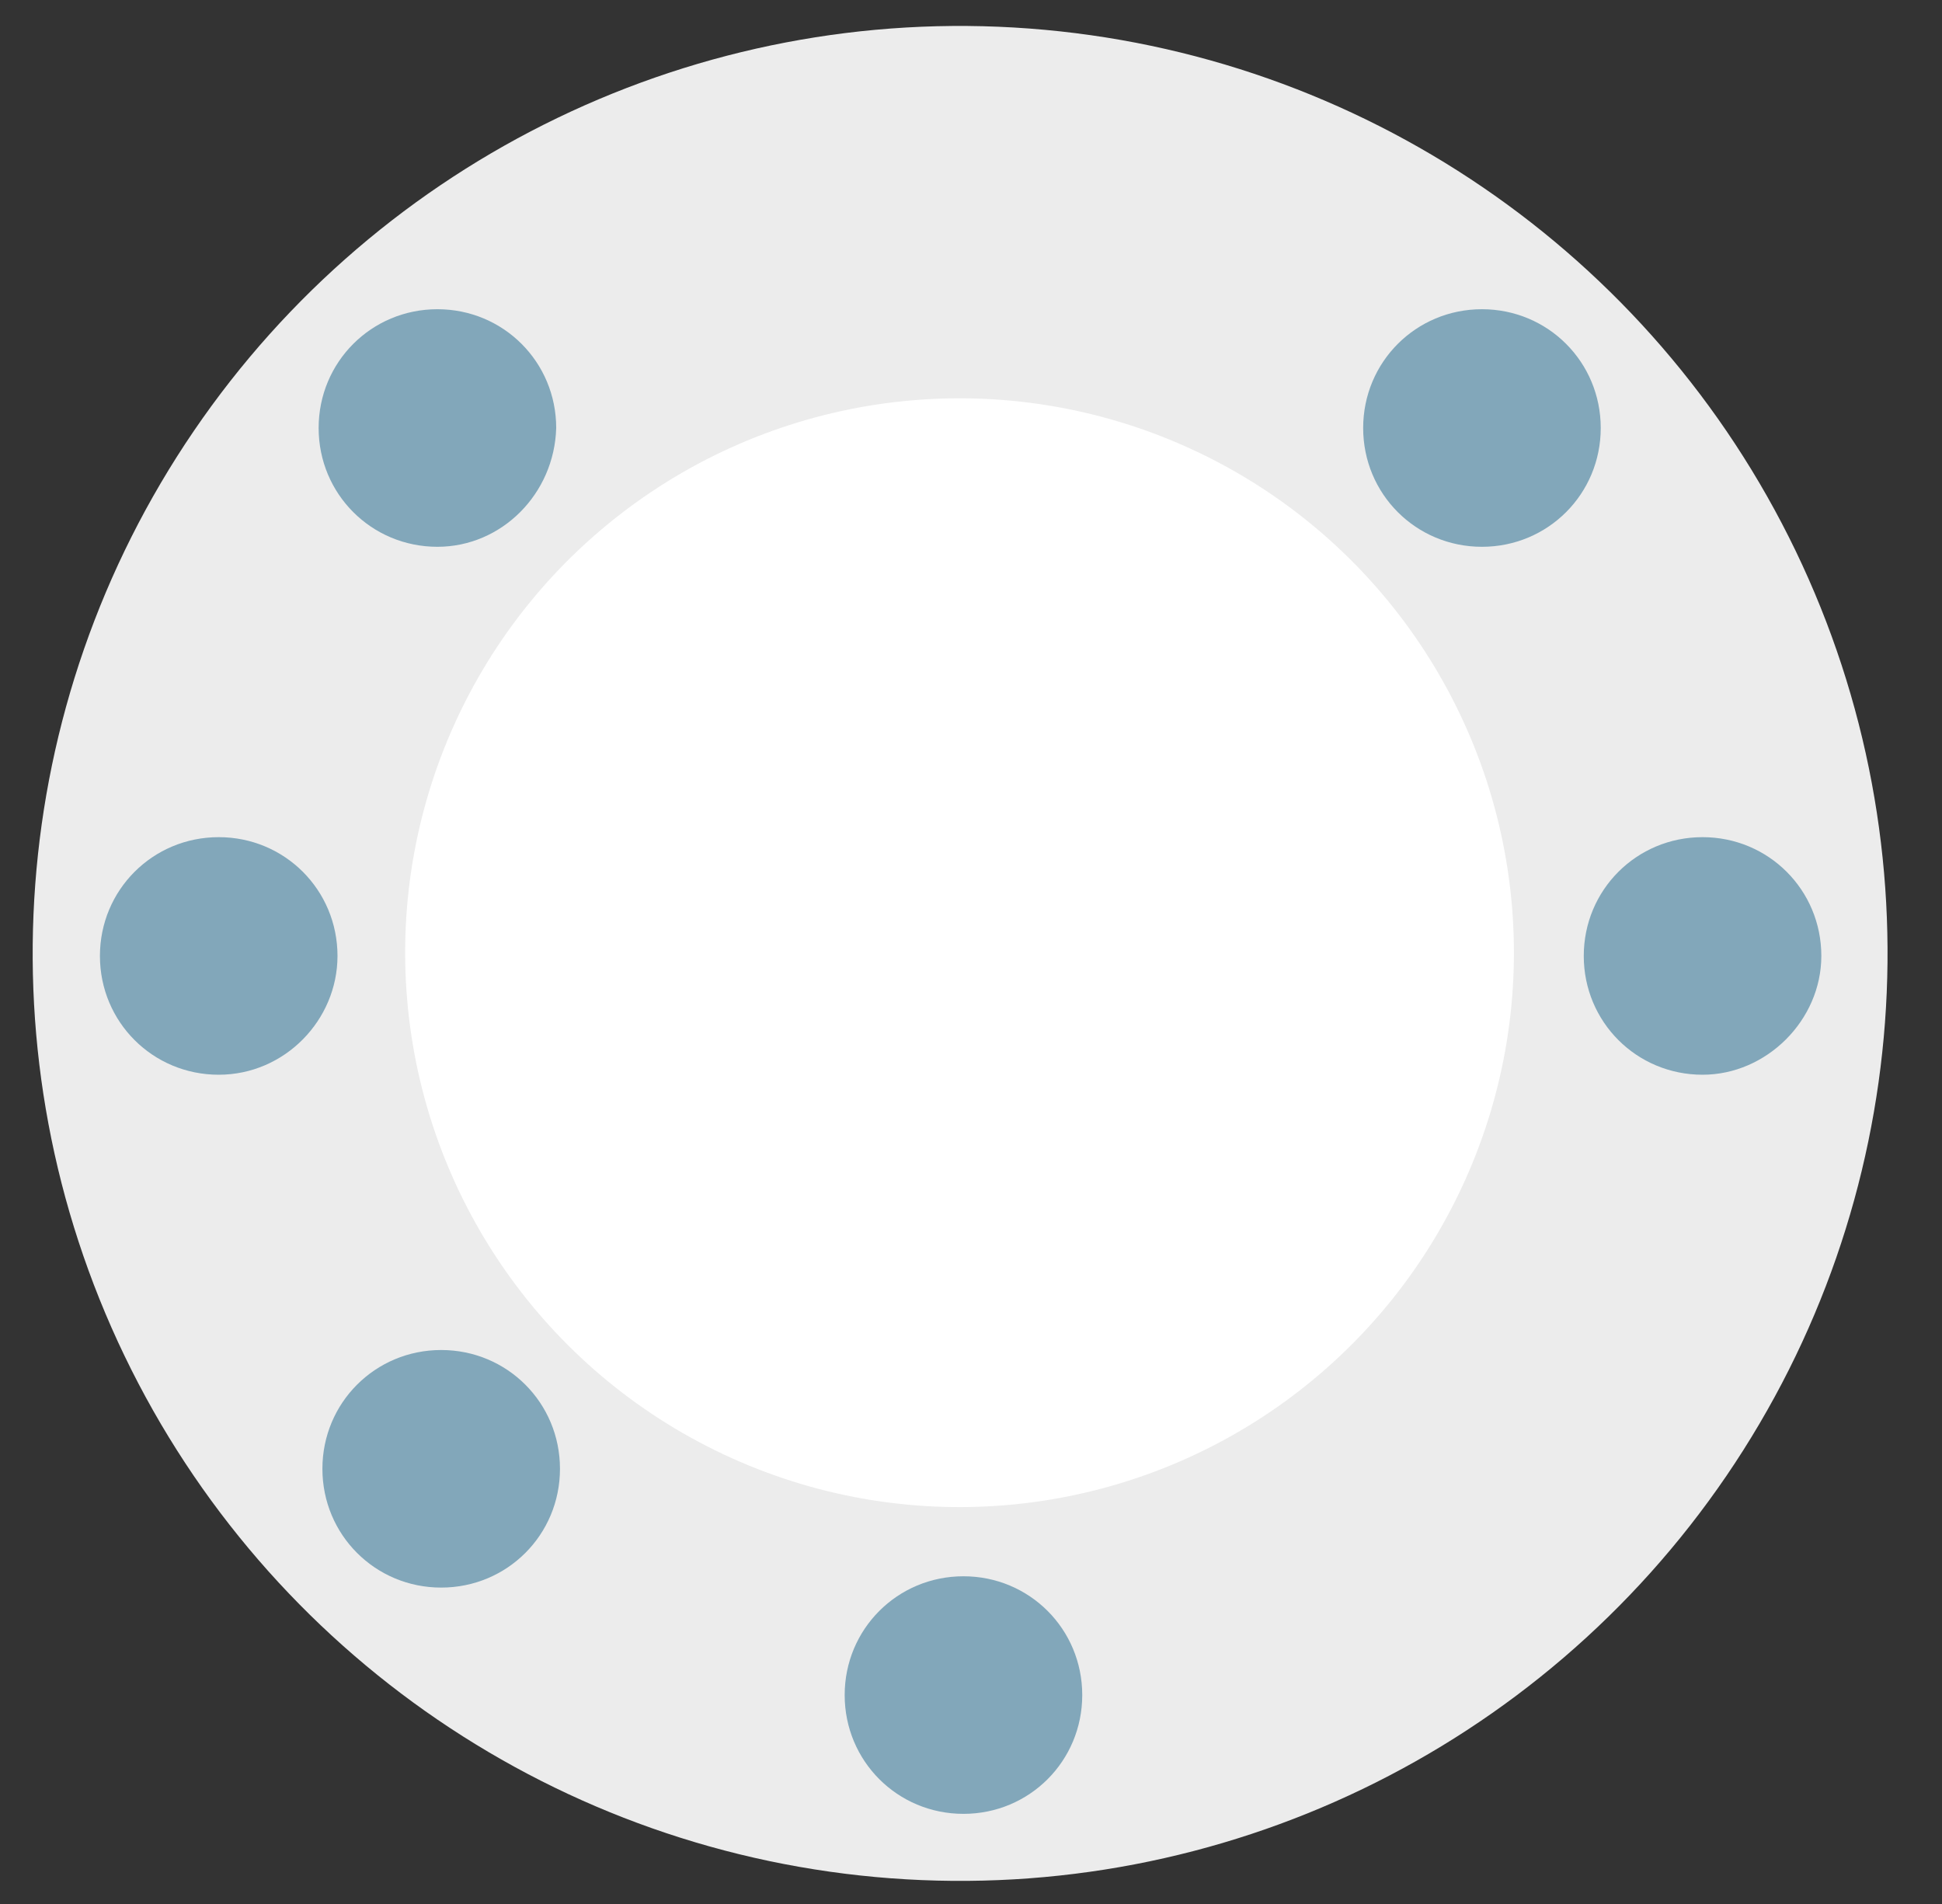
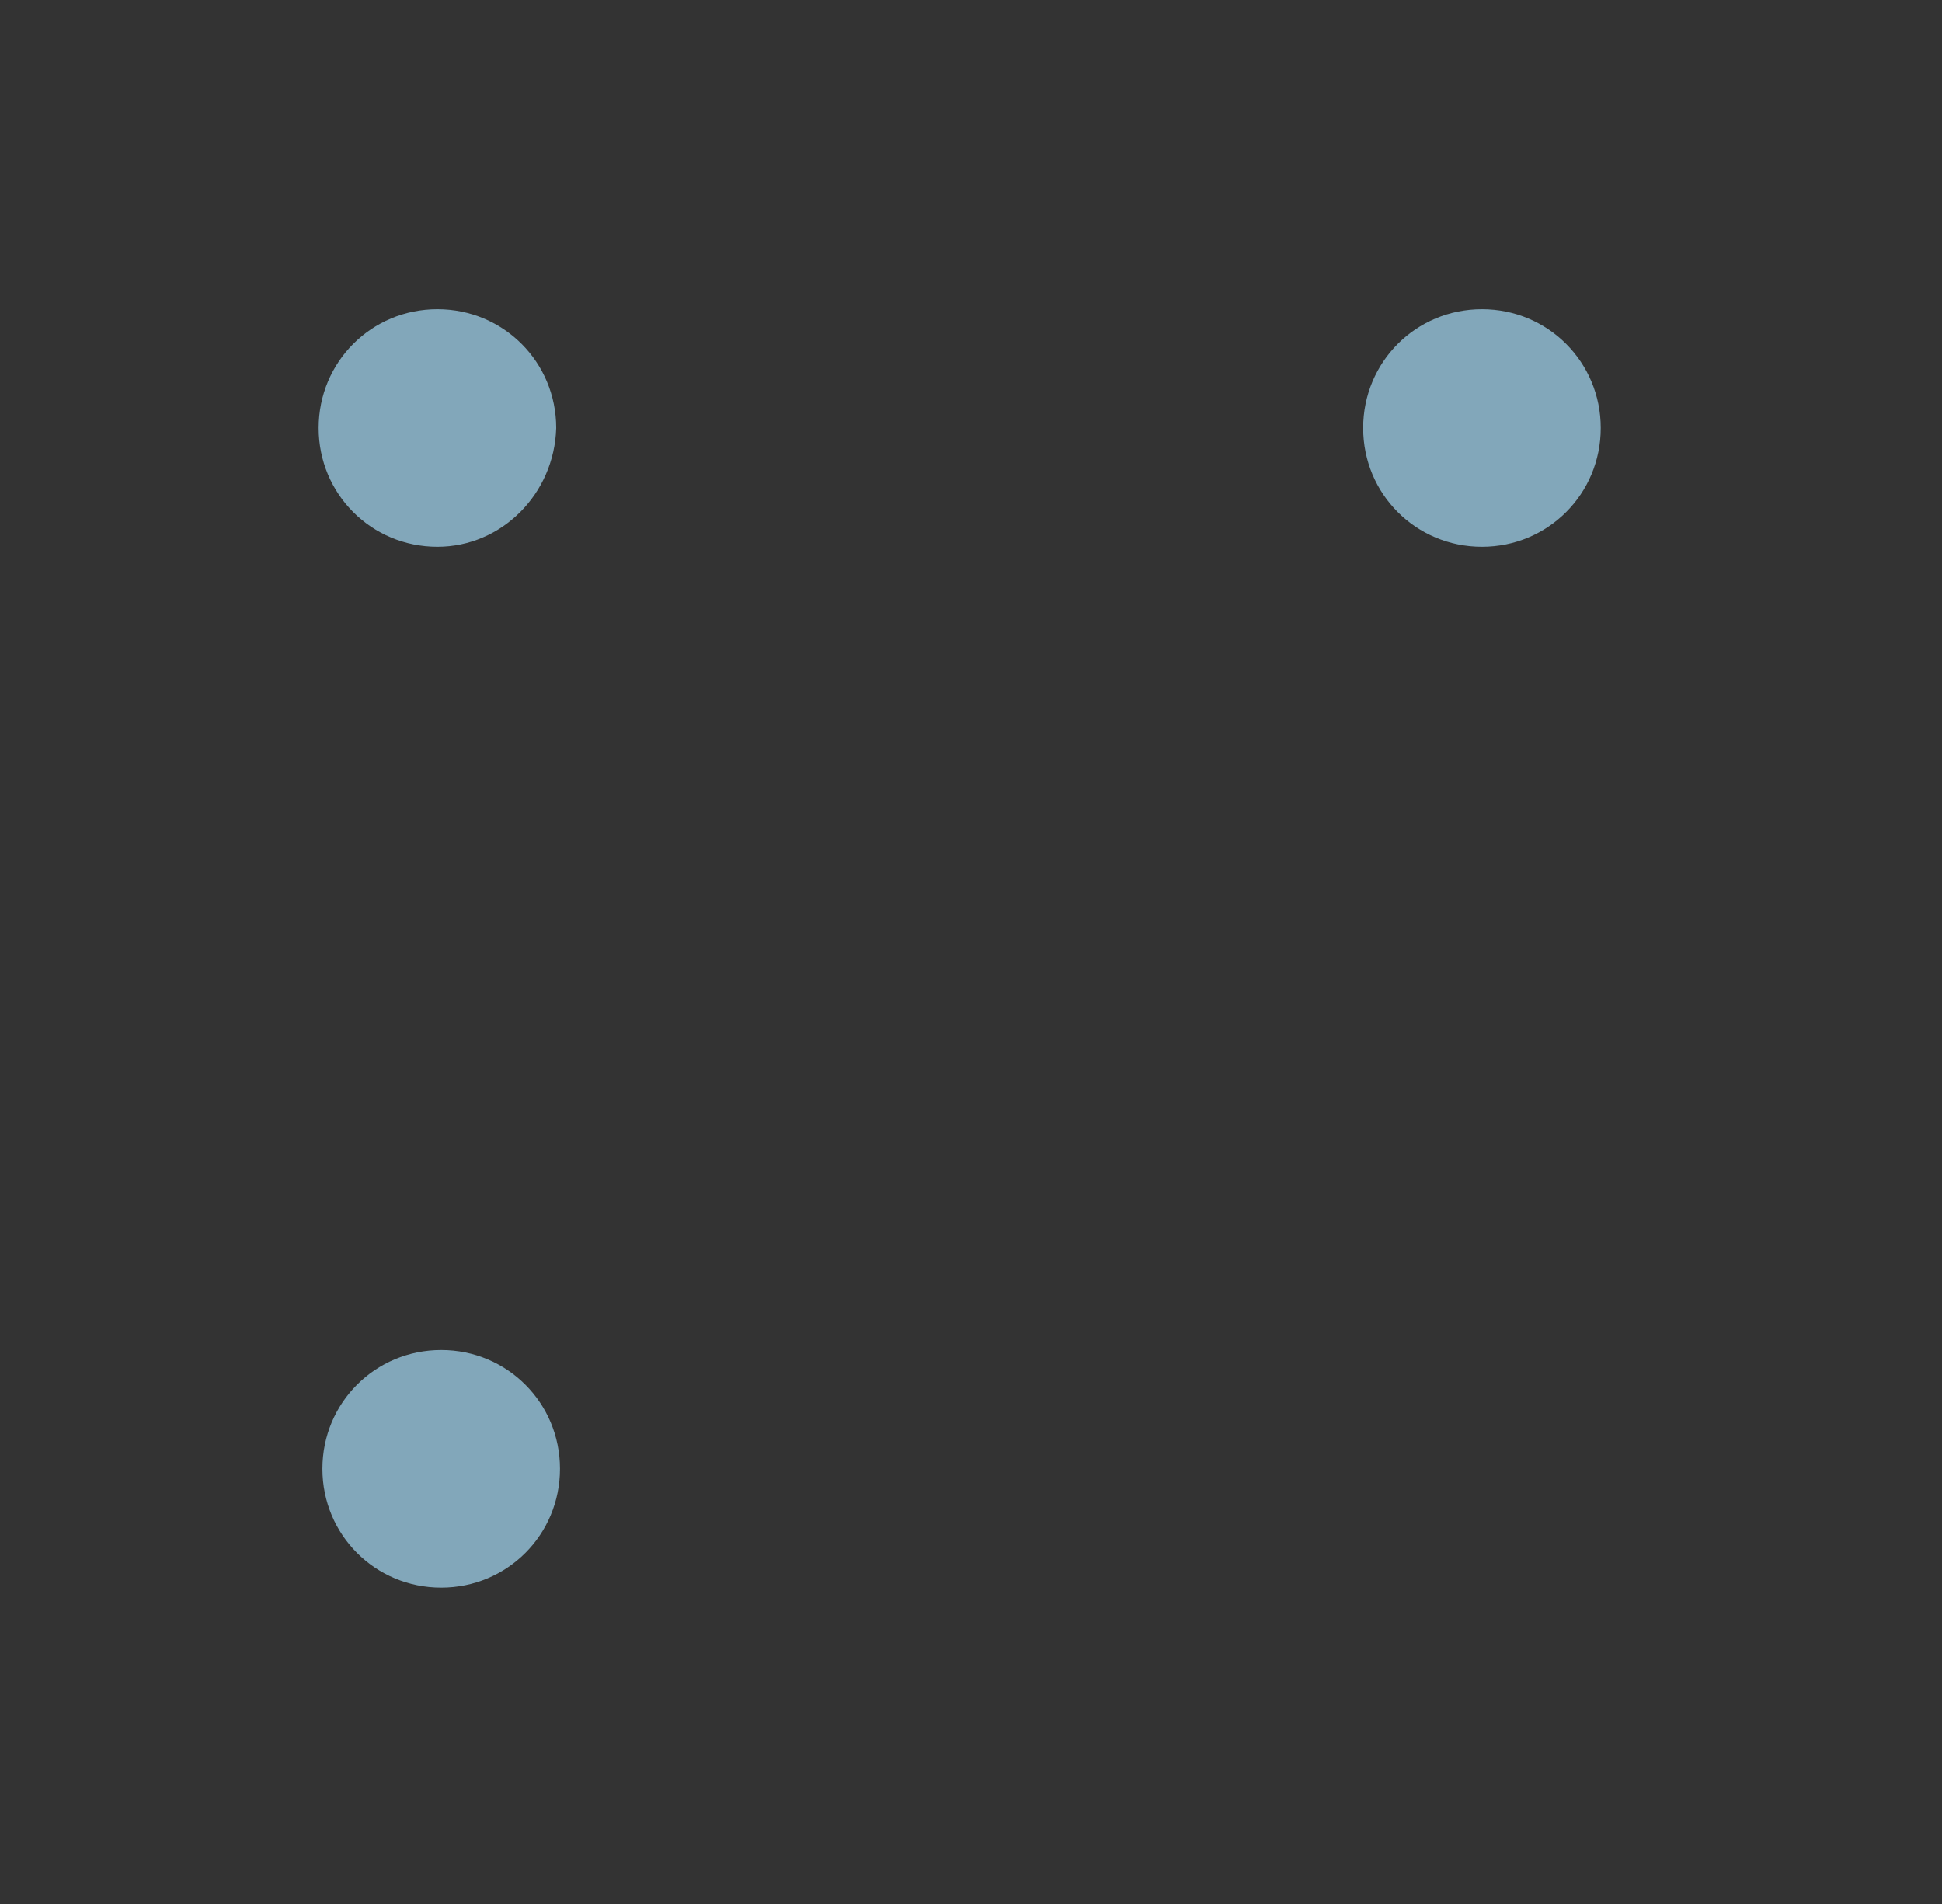
<svg xmlns="http://www.w3.org/2000/svg" version="1.1" id="Camada_1" x="0px" y="0px" viewBox="0 0 103 101" style="enable-background:new 0 0 103 101;" xml:space="preserve">
  <rect x="0" y="0" width="103" height="101" fill="#333333" stroke="none" />
  <style type="text/css">
	.st0{fill:#ECECEC;}
	.st1{fill:#FFFFFF;}
	.st2{fill:#82A7BA;}
</style>
  <g>
    <g>
      <g>
        <g>
-           <ellipse transform="matrix(7.465901e-02 -0.997 0.997 7.465901e-02 -3.226 97.543)" class="st0" cx="50.9" cy="50.5" rx="49.2" ry="49.2" />
-           <ellipse transform="matrix(0.995 -0.101 0.101 0.995 -4.854 5.421)" class="st1" cx="50.9" cy="50.5" rx="29.4" ry="29.4" />
-         </g>
+           </g>
      </g>
    </g>
    <g>
      <path class="st2" d="M23.2,29L23.2,29c-3.5,0-6.3-2.8-6.3-6.3v0c0-3.5,2.8-6.3,6.3-6.3h0c3.5,0,6.3,2.8,6.3,6.3v0    C29.4,26.2,26.6,29,23.2,29z" />
-       <path class="st2" d="M11.6,57L11.6,57c-3.5,0-6.3-2.8-6.3-6.3v0c0-3.5,2.8-6.3,6.3-6.3h0c3.5,0,6.3,2.8,6.3,6.3v0    C17.9,54.1,15.1,57,11.6,57z" />
-       <path class="st2" d="M90.3,57L90.3,57c-3.5,0-6.3-2.8-6.3-6.3v0c0-3.5,2.8-6.3,6.3-6.3h0c3.5,0,6.3,2.8,6.3,6.3v0    C96.6,54.1,93.7,57,90.3,57z" />
      <path class="st2" d="M78.6,29L78.6,29c-3.5,0-6.3-2.8-6.3-6.3v0c0-3.5,2.8-6.3,6.3-6.3h0c3.5,0,6.3,2.8,6.3,6.3v0    C84.9,26.2,82.1,29,78.6,29z" />
-       <path class="st2" d="M51.1,96.2L51.1,96.2c-3.5,0-6.3-2.8-6.3-6.3v0c0-3.5,2.8-6.3,6.3-6.3h0c3.5,0,6.3,2.8,6.3,6.3v0    C57.4,93.4,54.6,96.2,51.1,96.2z" />
      <path class="st2" d="M23.4,84.2L23.4,84.2c-3.5,0-6.3-2.8-6.3-6.3v0c0-3.5,2.8-6.3,6.3-6.3h0c3.5,0,6.3,2.8,6.3,6.3v0    C29.7,81.4,26.9,84.2,23.4,84.2z" />
    </g>
  </g>
</svg>